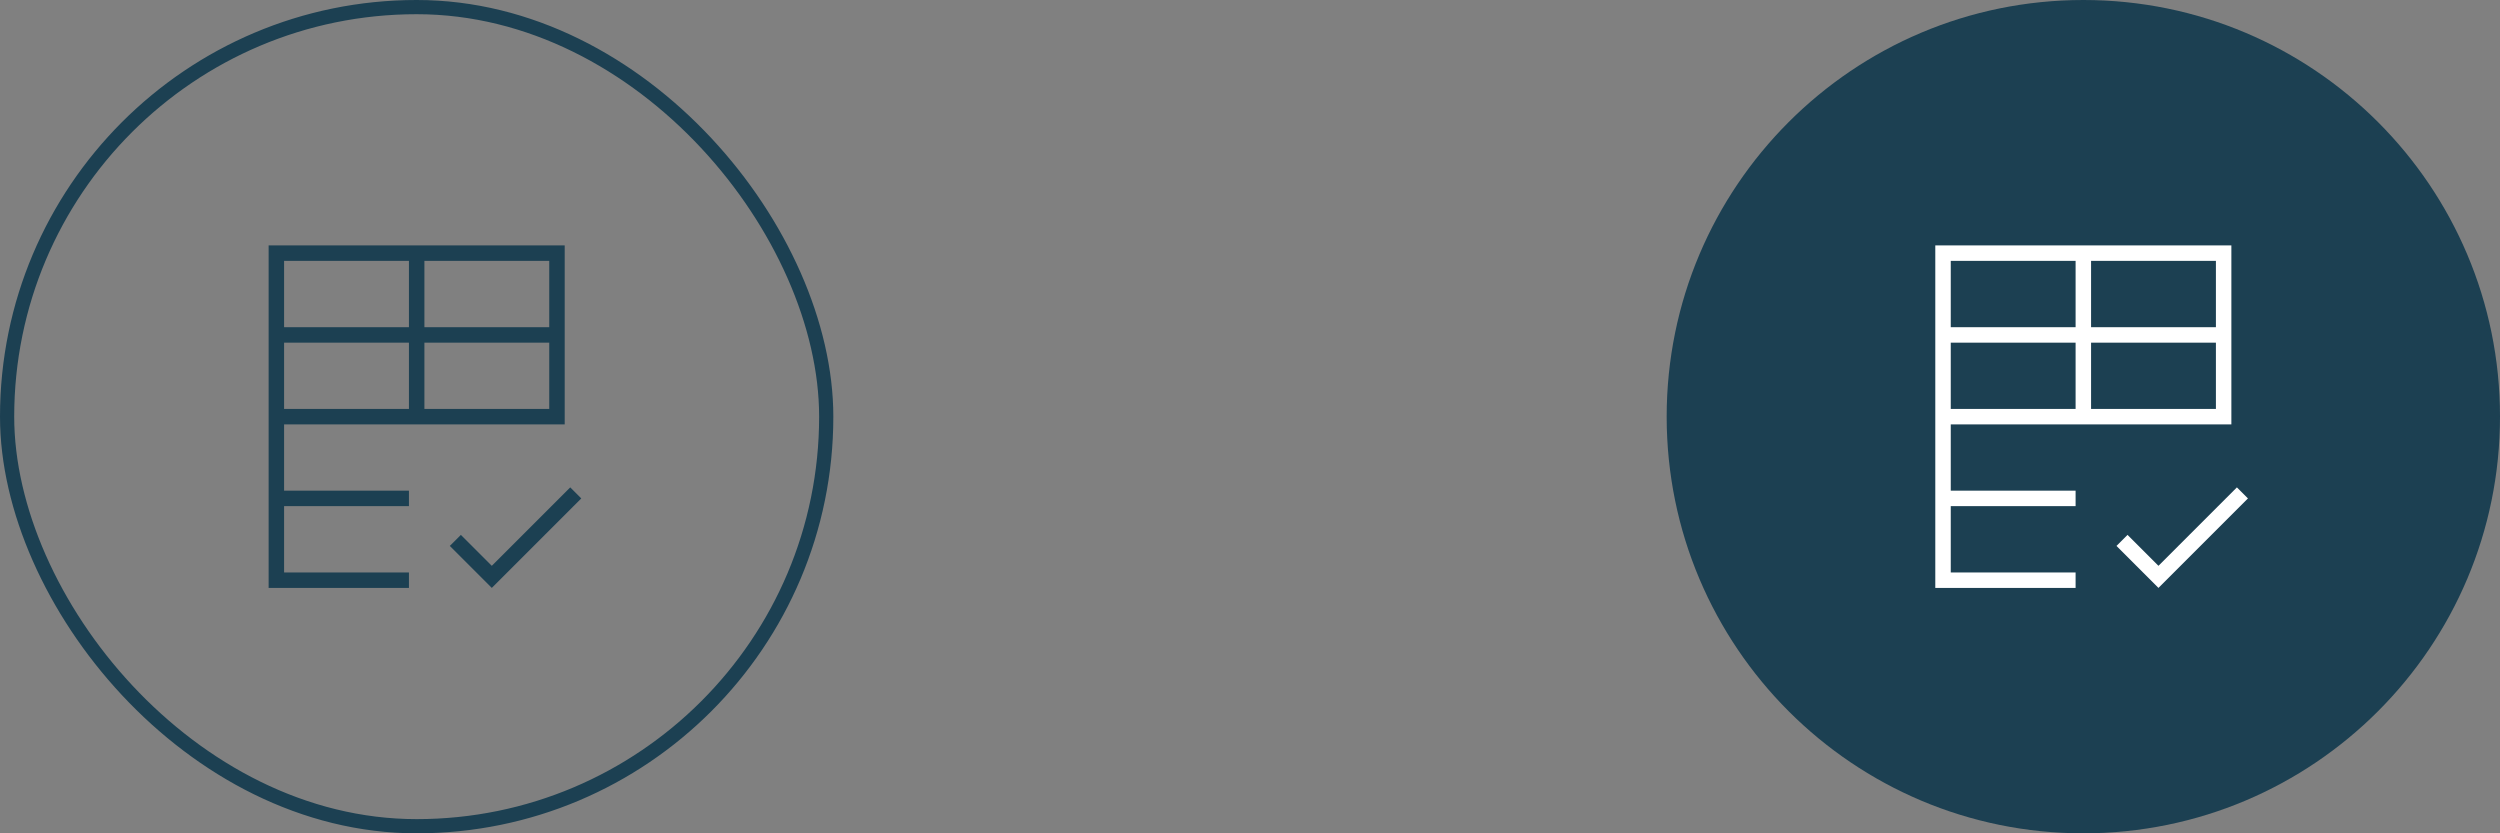
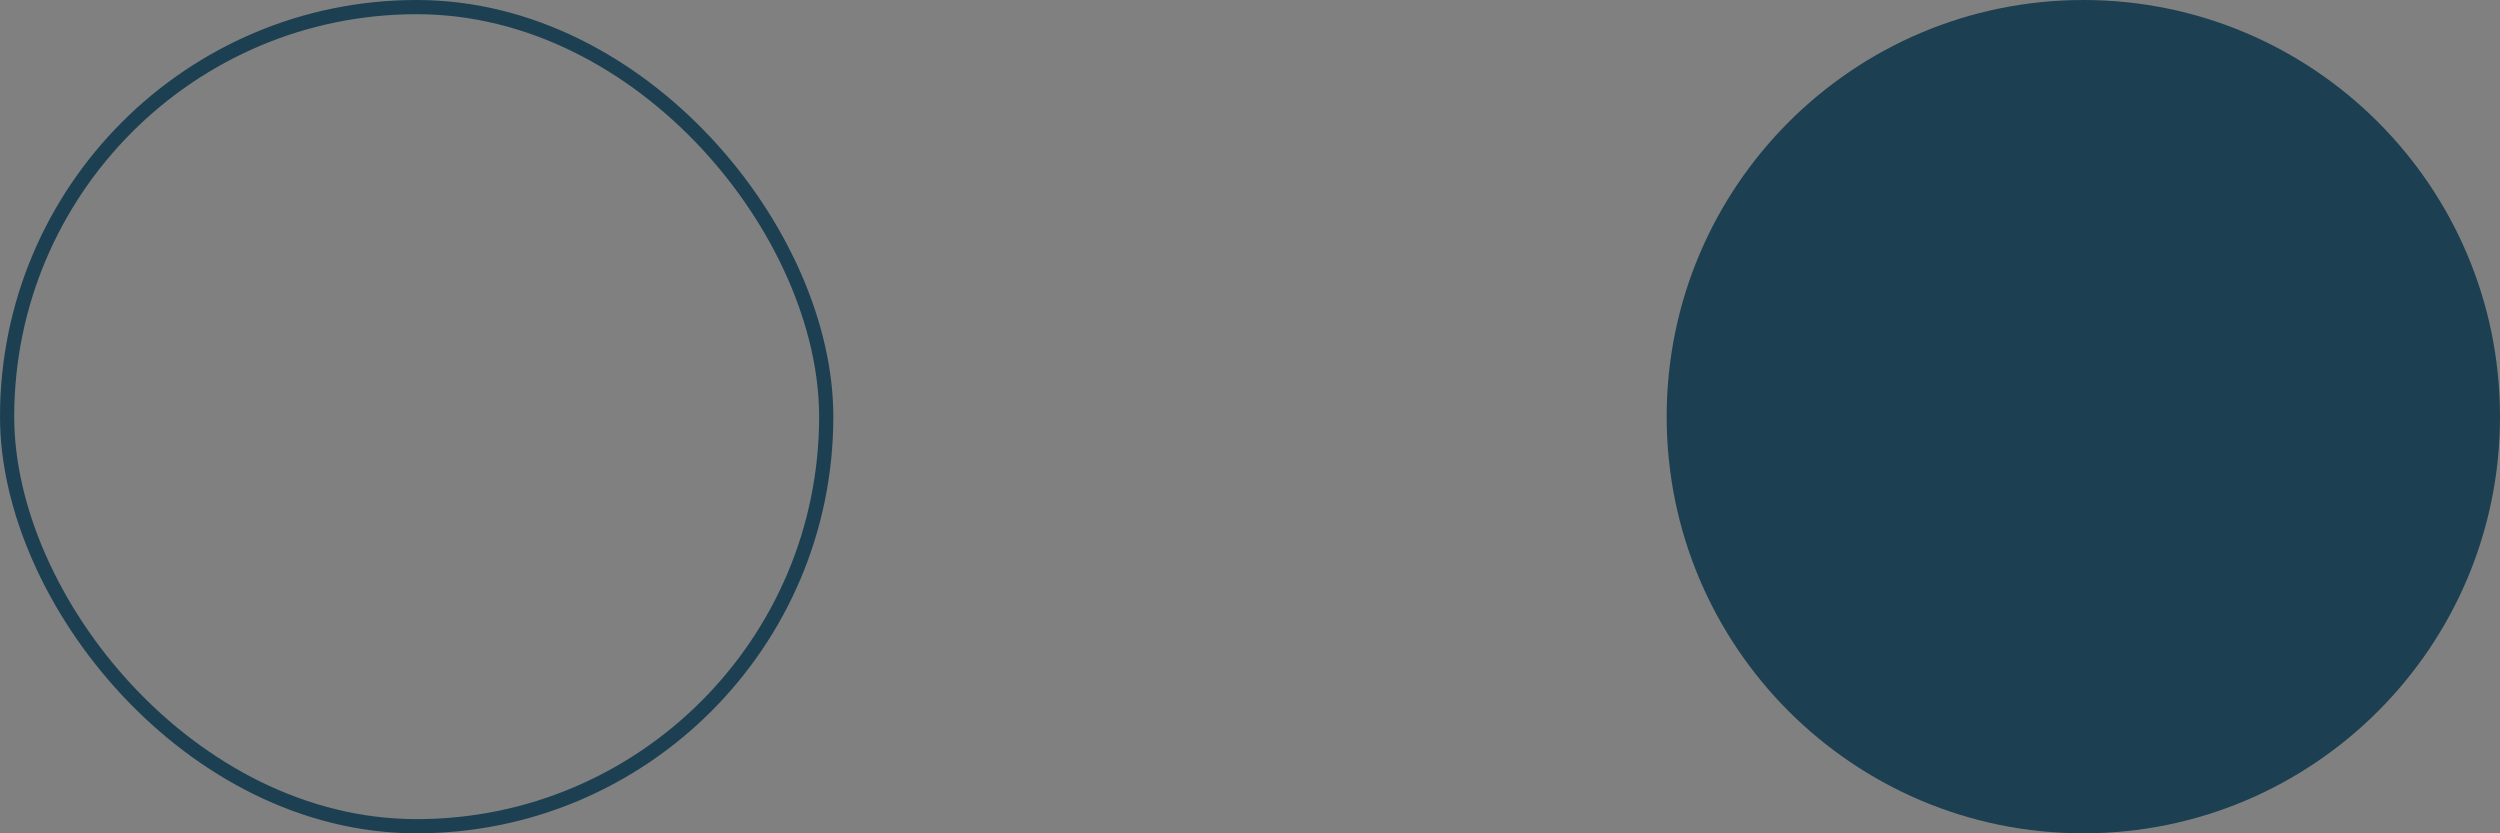
<svg xmlns="http://www.w3.org/2000/svg" width="264" height="88" viewBox="0 0 264 88" fill="none">
  <rect x="0" y="0" width="264" height="88" fill="#808080" stroke="none" />
  <rect x="0.75" y="0.75" width="86.5" height="86.5" rx="43.25" stroke="#1C4052" stroke-width="1.5" />
-   <path d="M28.367 62.083V25.917H59.633V44.817H30V51.817H43.184V53.45H30V60.45H43.184V62.083H28.367ZM51.934 62.083L47.5 57.65L48.667 56.483L51.934 59.75L60.217 51.467L61.383 52.633L51.934 62.083ZM30 43.183H43.184V36.183H30V43.183ZM44.817 43.183H58V36.183H44.817V43.183ZM30 34.55H43.184V27.55H30V34.55ZM44.817 34.55H58V27.55H44.817V34.55Z" fill="#1C4052" />
  <path d="M176 44C176 19.7 195.699 0 220 0C244.301 0 264 19.7 264 44C264 68.3 244.301 88 220 88C195.699 88 176 68.3 176 44Z" fill="#1C4052" />
-   <path d="M204.367 62.083V25.917H235.633V44.817H206V51.817H219.183V53.45H206V60.45H219.183V62.083H204.367ZM227.933 62.083L223.5 57.65L224.667 56.483L227.933 59.75L236.217 51.467L237.383 52.633L227.933 62.083ZM206 43.183H219.183V36.183H206V43.183ZM220.817 43.183H234V36.183H220.817V43.183ZM206 34.55H219.183V27.55H206V34.55ZM220.817 34.55H234V27.55H220.817V34.55Z" fill="white" />
</svg>